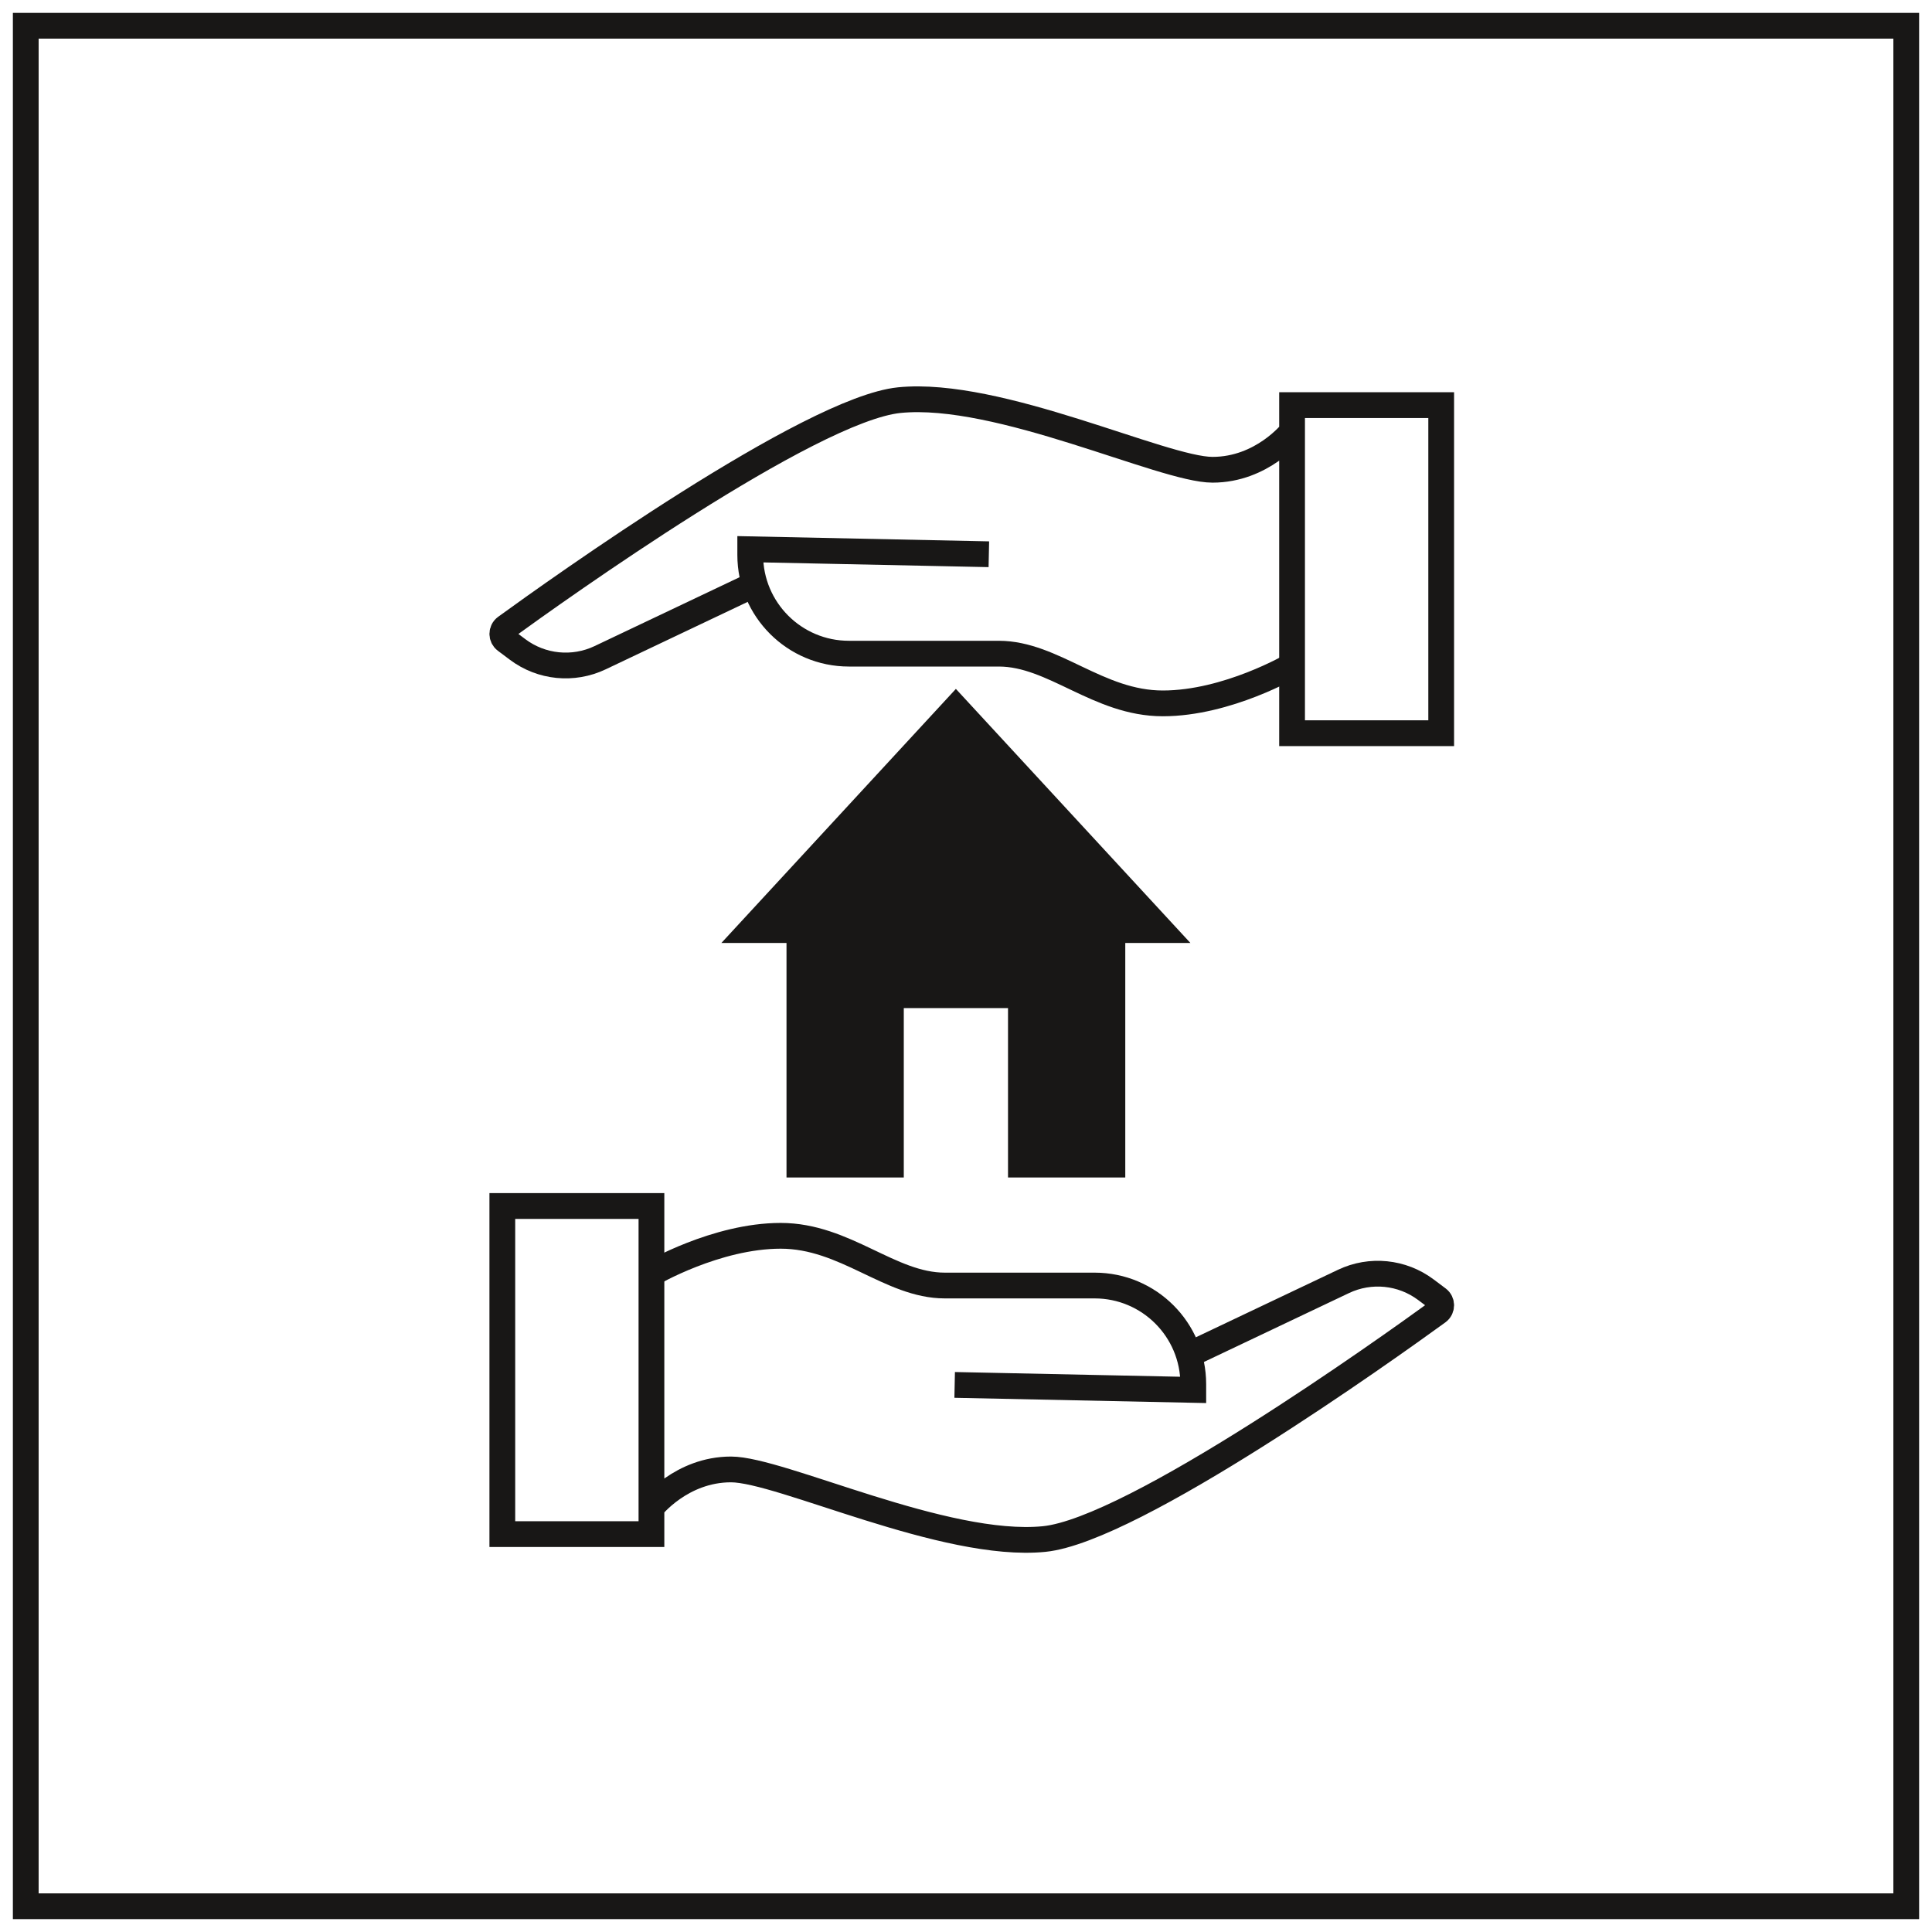
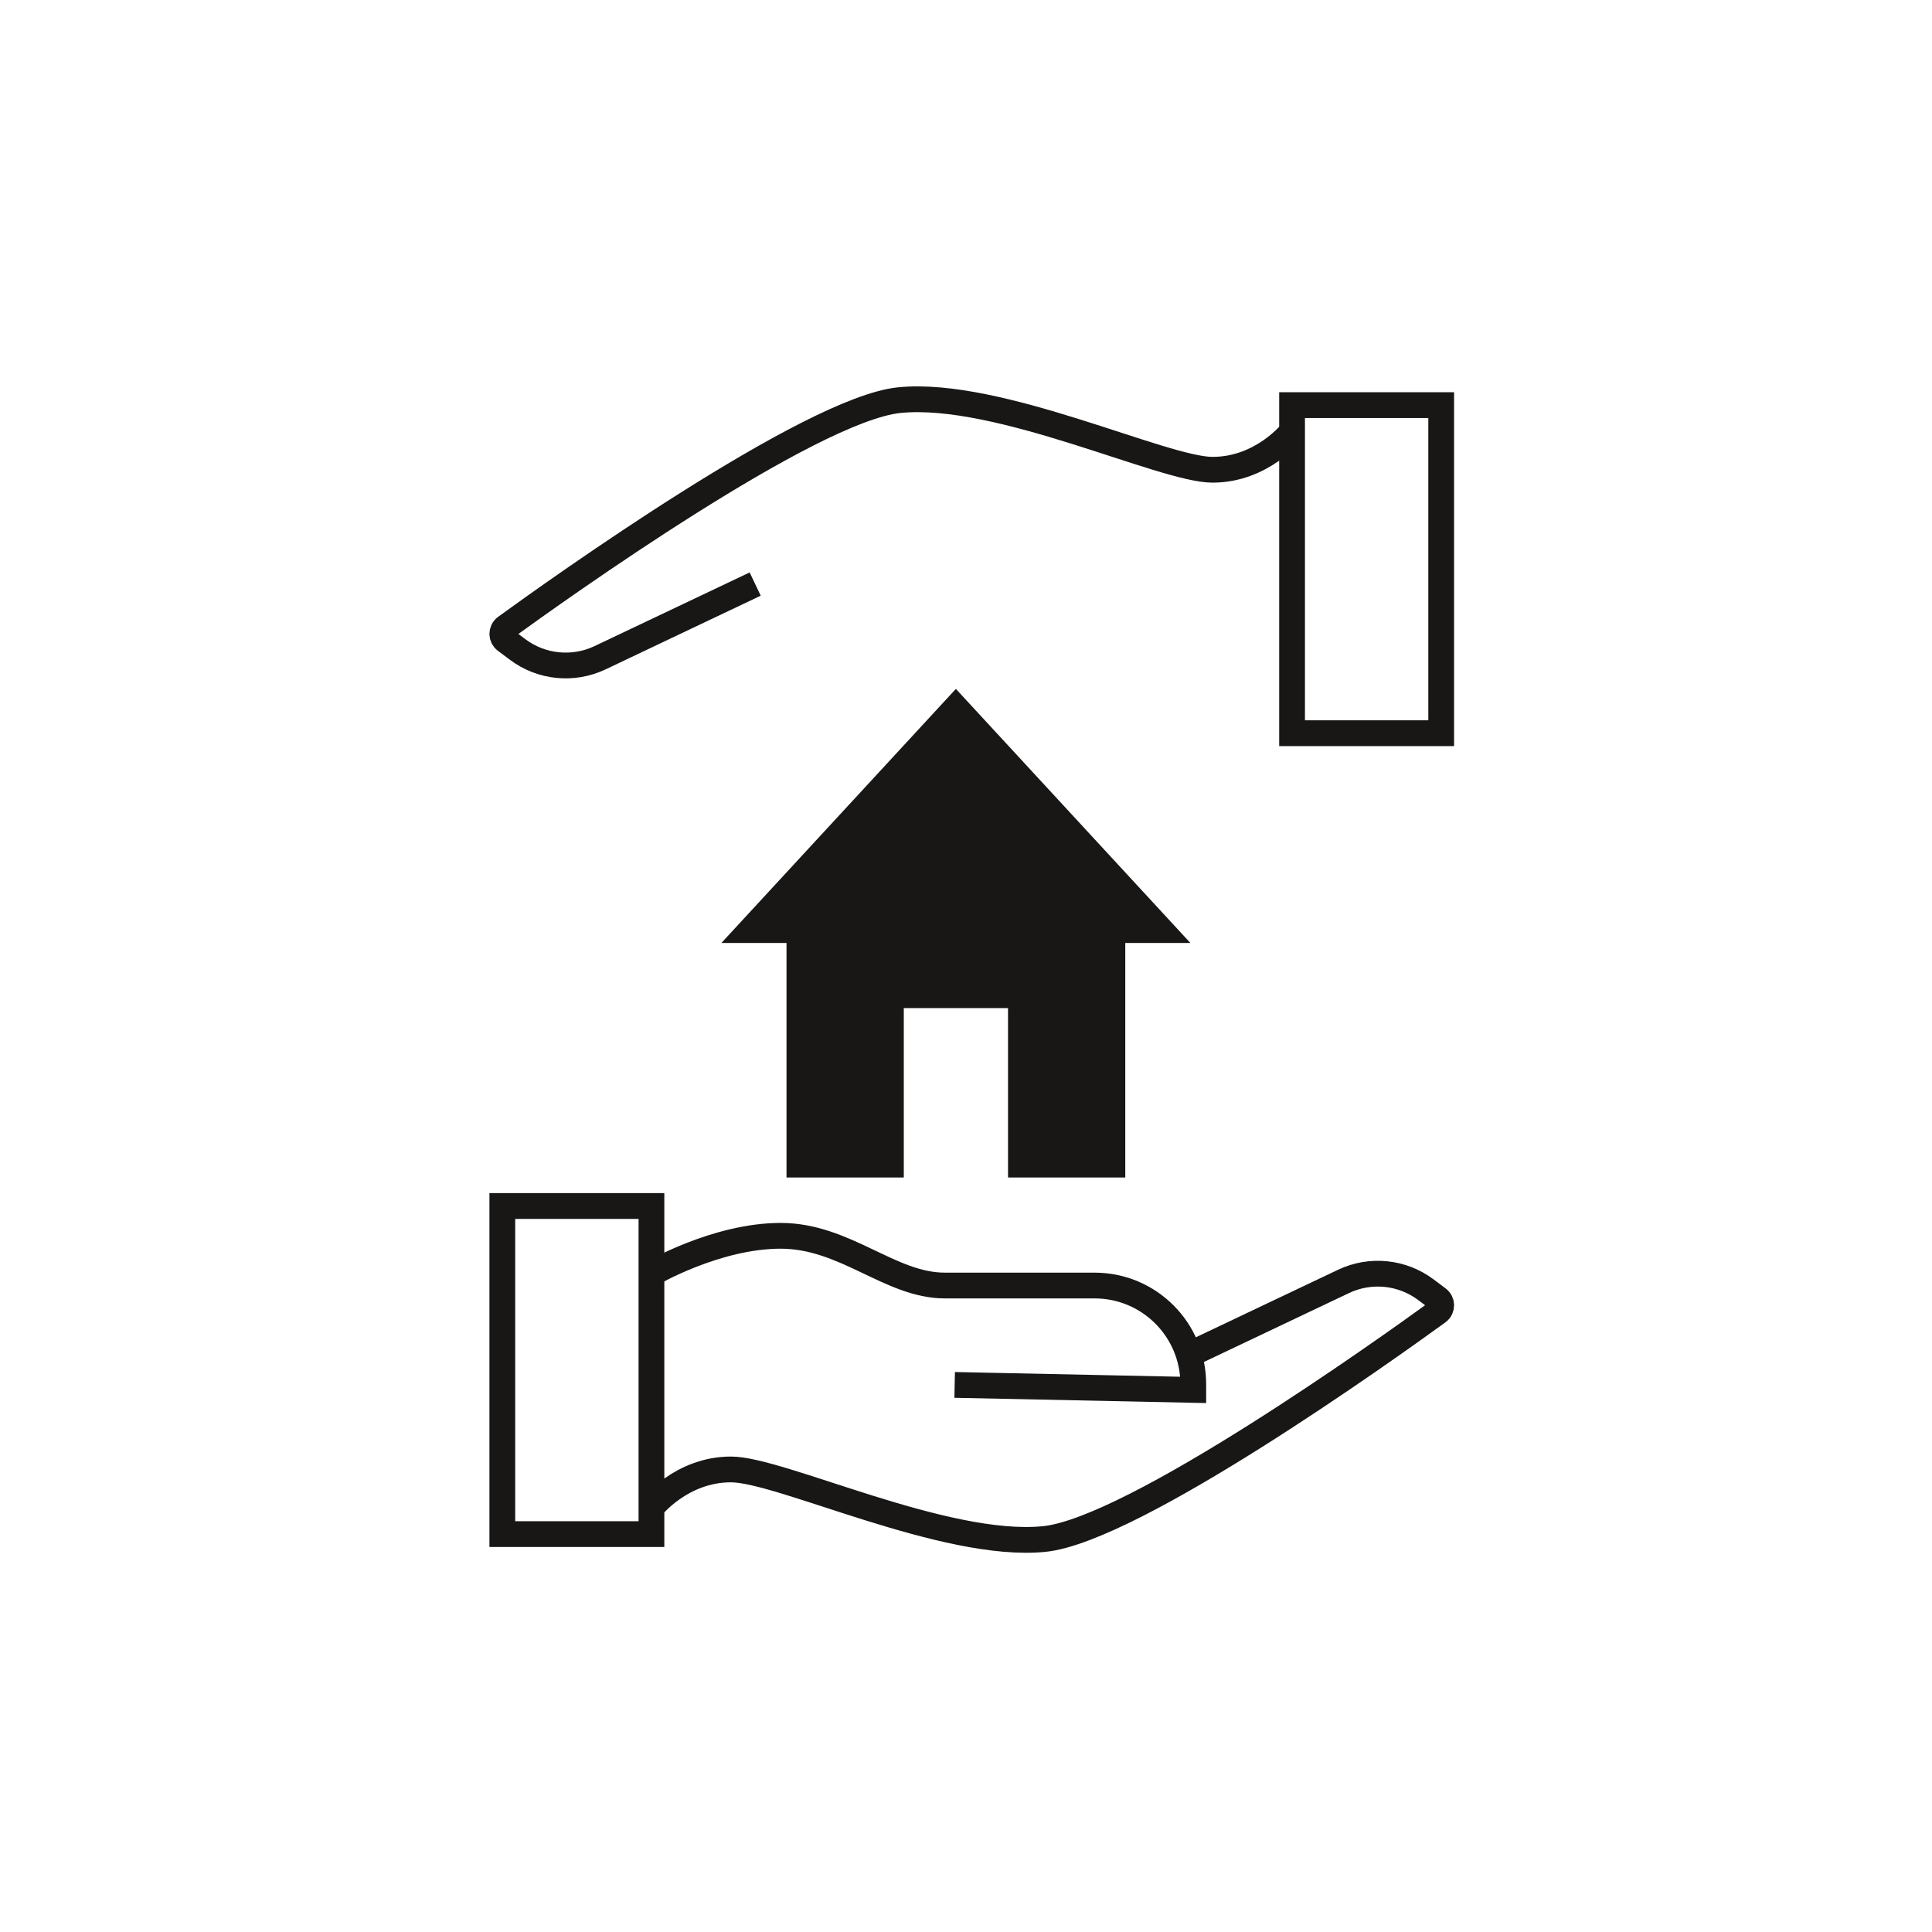
<svg xmlns="http://www.w3.org/2000/svg" width="75" height="75" viewBox="0 0 75 75">
  <g fill="none" fill-rule="evenodd">
-     <path stroke="#181716" d="M0 0H73V73H0z" transform="translate(1 1)" />
    <path fill="#181716" d="M45.211 35.606L36.107 25.743 27.004 35.606 29.532 35.606 29.532 44.71 34.085 44.71 34.085 38.134 38.131 38.134 38.131 44.71 42.683 44.71 42.683 35.606z" transform="translate(1 1)" />
    <path stroke="#181716" d="M18.5 58.553L24.289 58.553 24.289 45.817 18.5 45.817zM24.29 57.521s1.157-1.478 3.087-1.478c1.93 0 8.298 3.087 12.157 2.702 3.464-.347 13.302-7.377 15.281-8.815.175-.127.176-.386.004-.514l-.467-.35c-.924-.693-2.157-.817-3.2-.32l-6.022 2.86" transform="translate(1 1)" />
    <path stroke="#181716" d="M24.29 48.444s2.508-1.47 5.017-1.47c2.508 0 4.245 1.93 6.368 1.93h5.817c2.116 0 3.831 1.714 3.831 3.83v.222l-9.263-.194M49.158 27.463L54.947 27.463 54.947 14.727 49.158 14.727zM49.158 15.757S48 17.236 46.07 17.236c-1.93 0-8.298-3.088-12.157-2.703-3.464.347-13.302 7.378-15.28 8.815-.176.127-.177.386-.005.515l.467.35c.923.693 2.156.816 3.2.32l6.021-2.86" transform="translate(1 1)" />
-     <path stroke="#181716" d="M49.158 24.835s-2.509 1.47-5.018 1.47c-2.508 0-4.245-1.93-6.368-1.93h-5.818c-2.115 0-3.83-1.715-3.83-3.83v-.223l9.263.194" transform="translate(1 1)" />
  </g>
</svg>